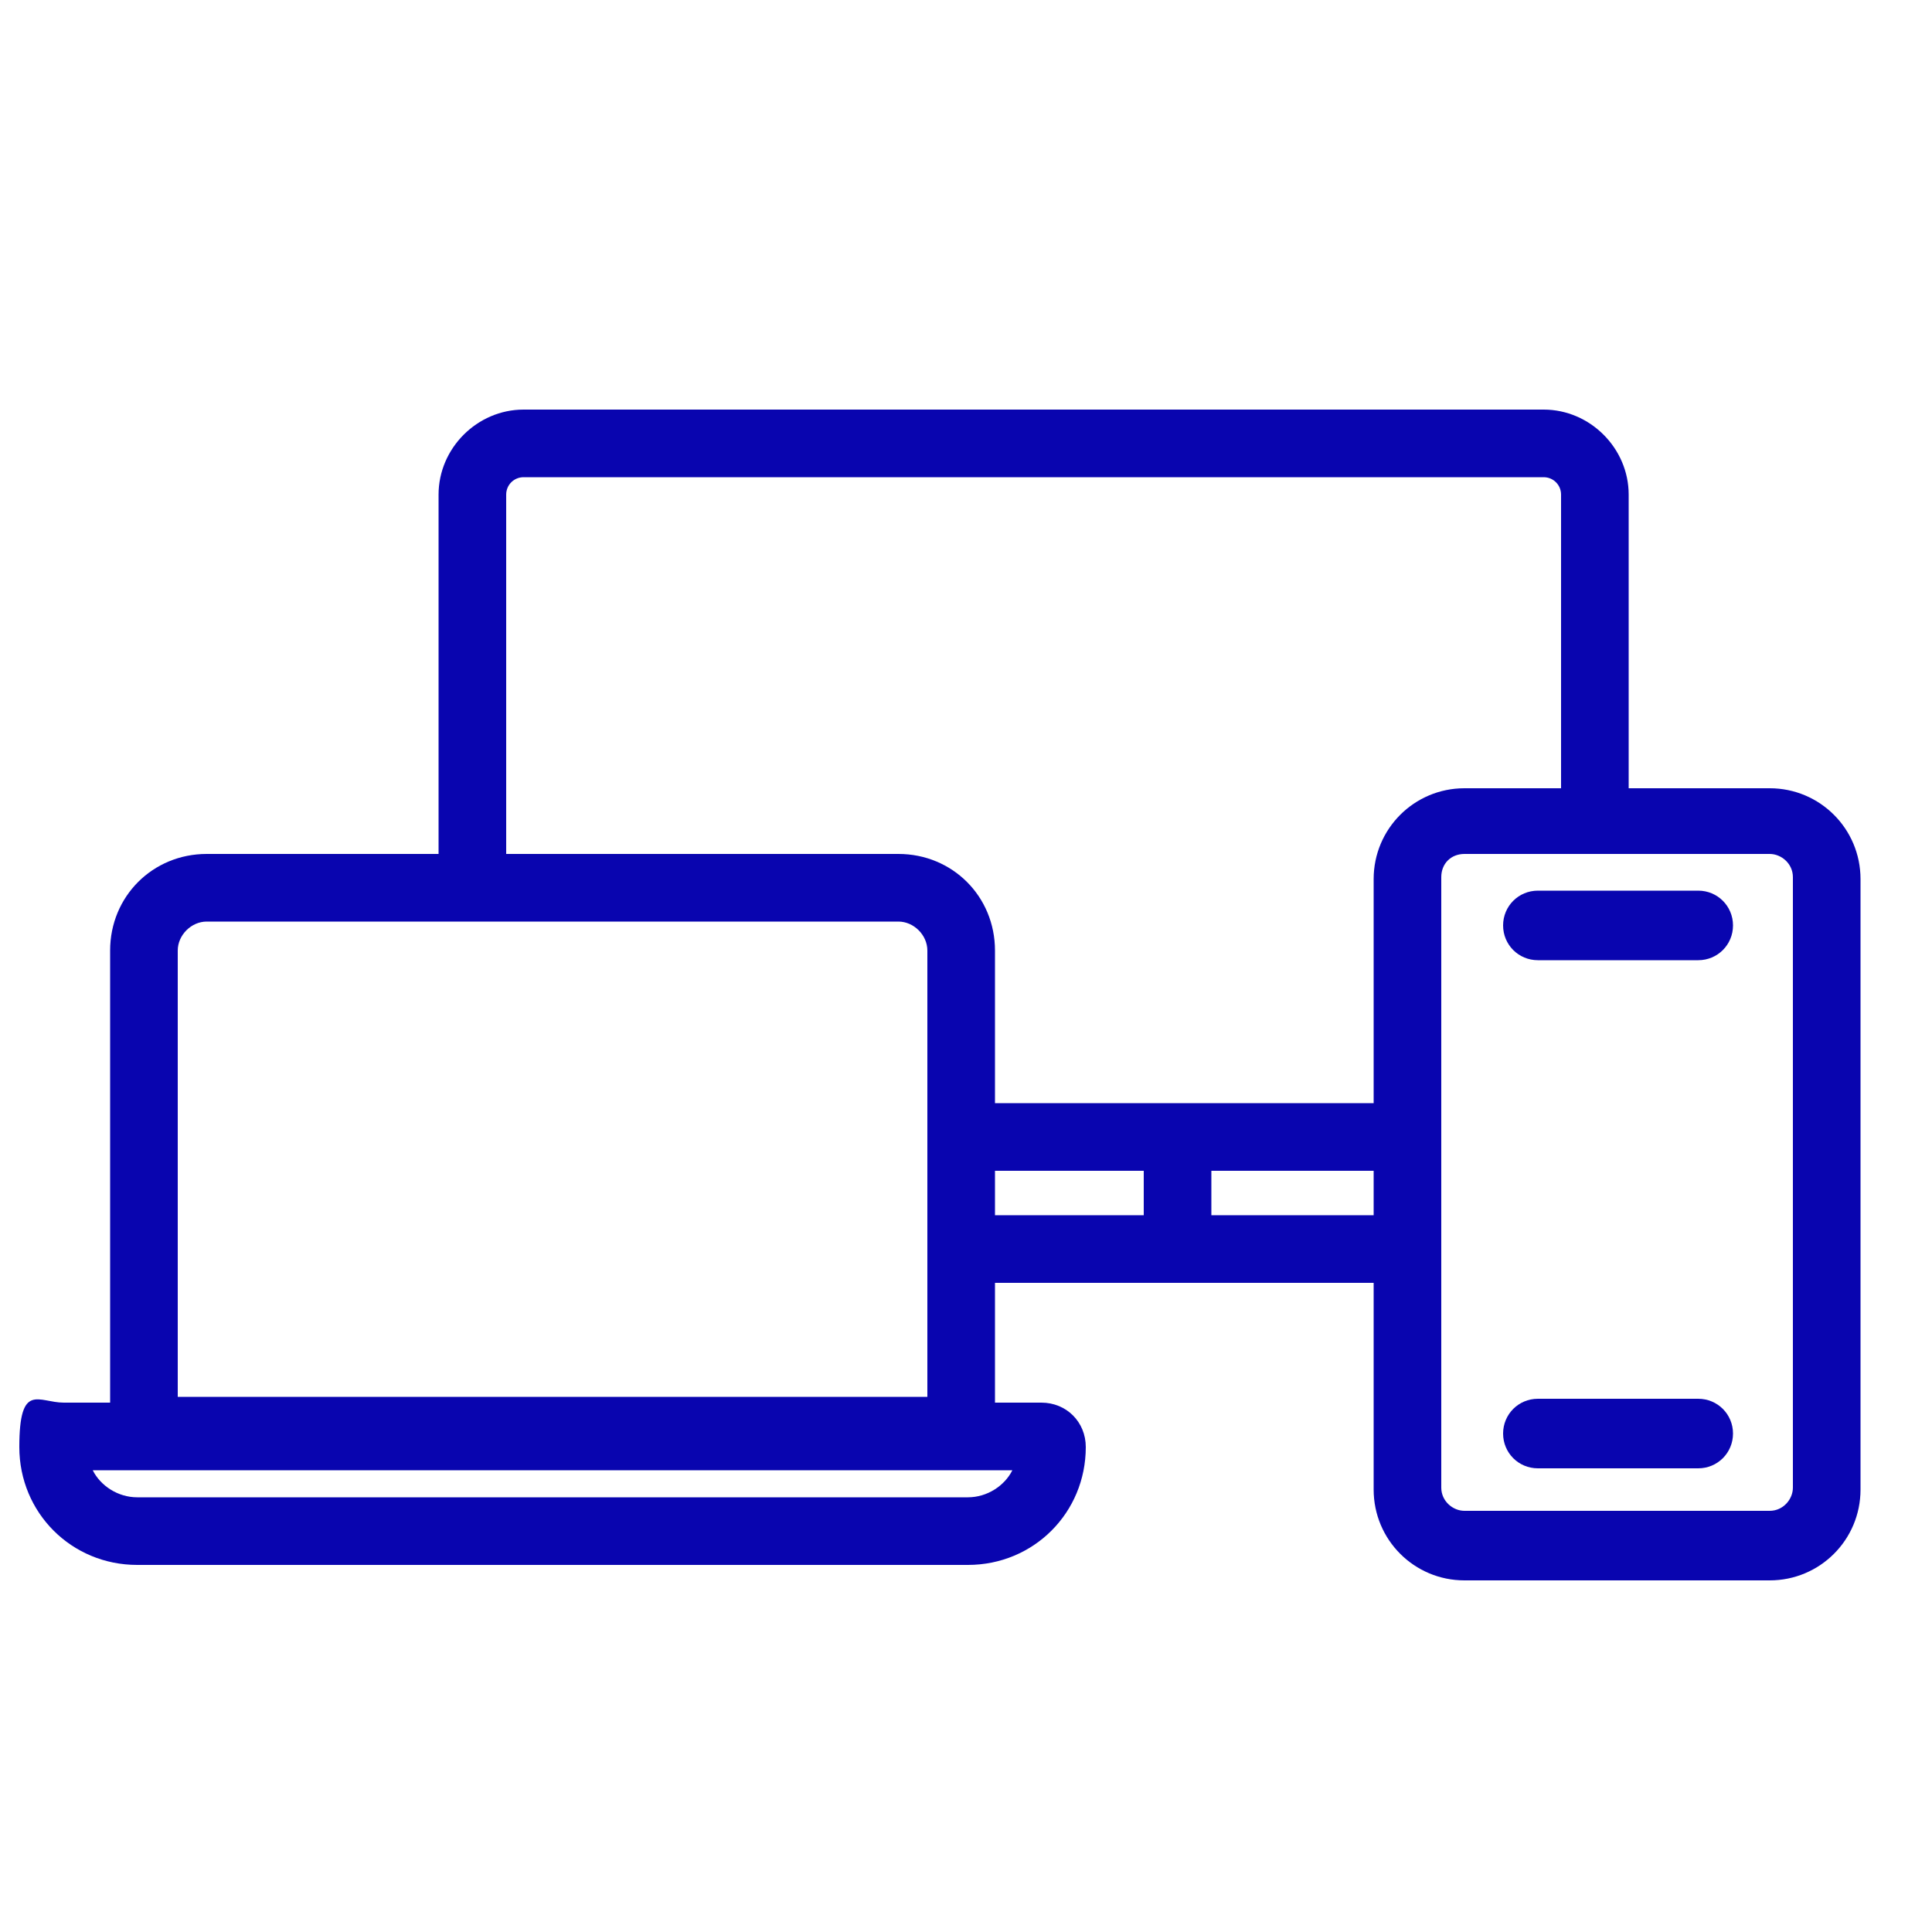
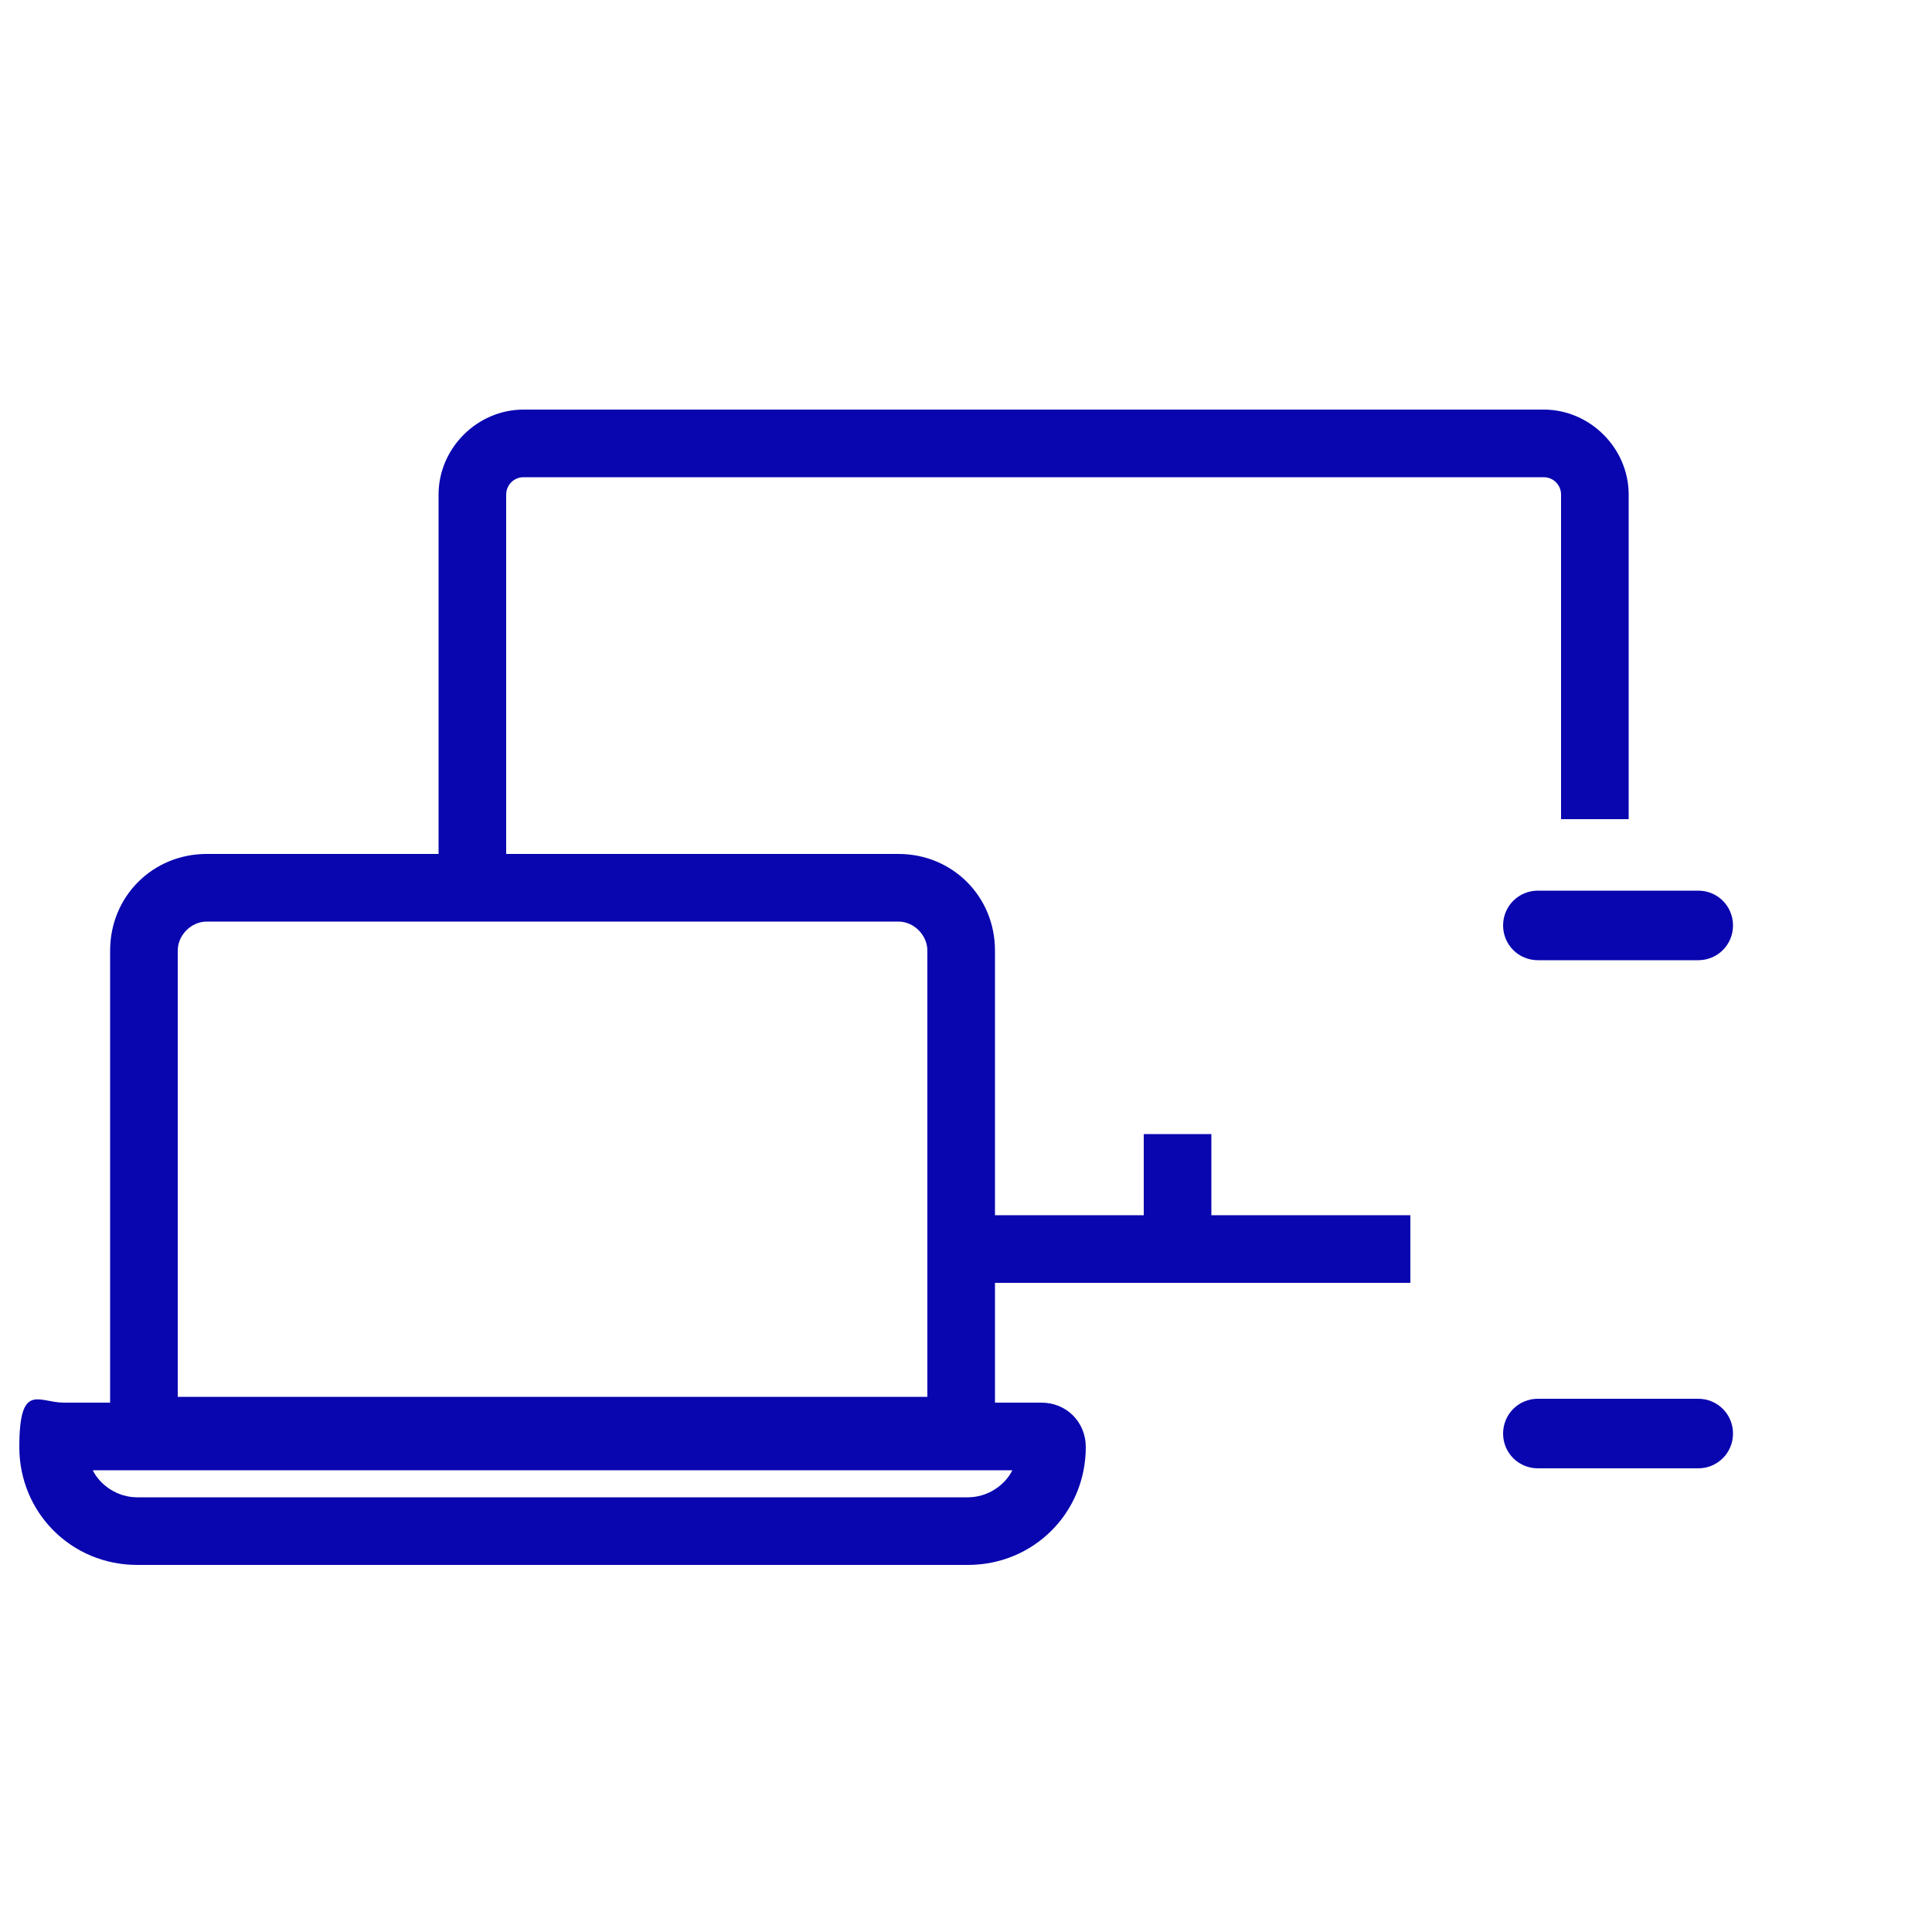
<svg xmlns="http://www.w3.org/2000/svg" id="outside" version="1.1" viewBox="0 0 100 100">
  <defs>
    <style>
      .st0 {
        fill: #0905af;
      }
    </style>
  </defs>
-   <path class="st0" d="M91.6,81.8h-15.8c-2.6,0-4.7-2.1-4.7-4.7v-31.6c0-2.6,2.1-4.7,4.7-4.7h15.8c2.6,0,4.7,2.1,4.7,4.7v31.6c0,2.6-2.1,4.7-4.7,4.7ZM75.8,44.2c-.7,0-1.2.5-1.2,1.2v31.6c0,.7.6,1.2,1.2,1.2h15.8c.7,0,1.2-.6,1.2-1.2v-31.6c0-.7-.6-1.2-1.2-1.2h-15.8Z" />
  <path class="st0" d="M87.9,76h-8.3c-1,0-1.8-.8-1.8-1.8s.8-1.8,1.8-1.8h8.3c1,0,1.8.8,1.8,1.8s-.8,1.8-1.8,1.8Z" />
  <path class="st0" d="M87.9,49.7h-8.3c-1,0-1.8-.8-1.8-1.8s.8-1.8,1.8-1.8h8.3c1,0,1.8.8,1.8,1.8s-.8,1.8-1.8,1.8Z" />
  <path class="st0" d="M51.4,75.8H5.7v-26.6c0-2.8,2.2-5,5-5h35.8c2.8,0,5,2.2,5,5,0,0,0,26.6,0,26.6ZM9.2,72.3h38.8v-23.1c0-.8-.7-1.5-1.5-1.5H10.7c-.8,0-1.5.7-1.5,1.5,0,0,0,23.1,0,23.1Z" />
  <path class="st0" d="M50,81H7.1c-3.4,0-6.1-2.7-6.1-6.1s1-2.3,2.3-2.3h50.6c1.3,0,2.3,1,2.3,2.3,0,3.4-2.7,6.1-6.1,6.1ZM4.8,76.1c.4.8,1.3,1.4,2.3,1.4h43c1,0,1.9-.6,2.3-1.4H4.8Z" />
  <path class="st0" d="M26.2,45.7h-3.5v-20.1c0-2.4,2-4.4,4.4-4.4h52.8c2.4,0,4.4,2,4.4,4.4v16.8h-3.5v-16.8c0-.5-.4-.9-.9-.9H27.1c-.5,0-.9.4-.9.9v20.1Z" />
-   <rect class="st0" x="50.6" y="57.1" width="21.3" height="3.5" />
  <rect class="st0" x="59.2" y="58.7" width="3.5" height="5.3" />
  <rect class="st0" x="49.5" y="62.9" width="23.5" height="3.5" />
</svg>